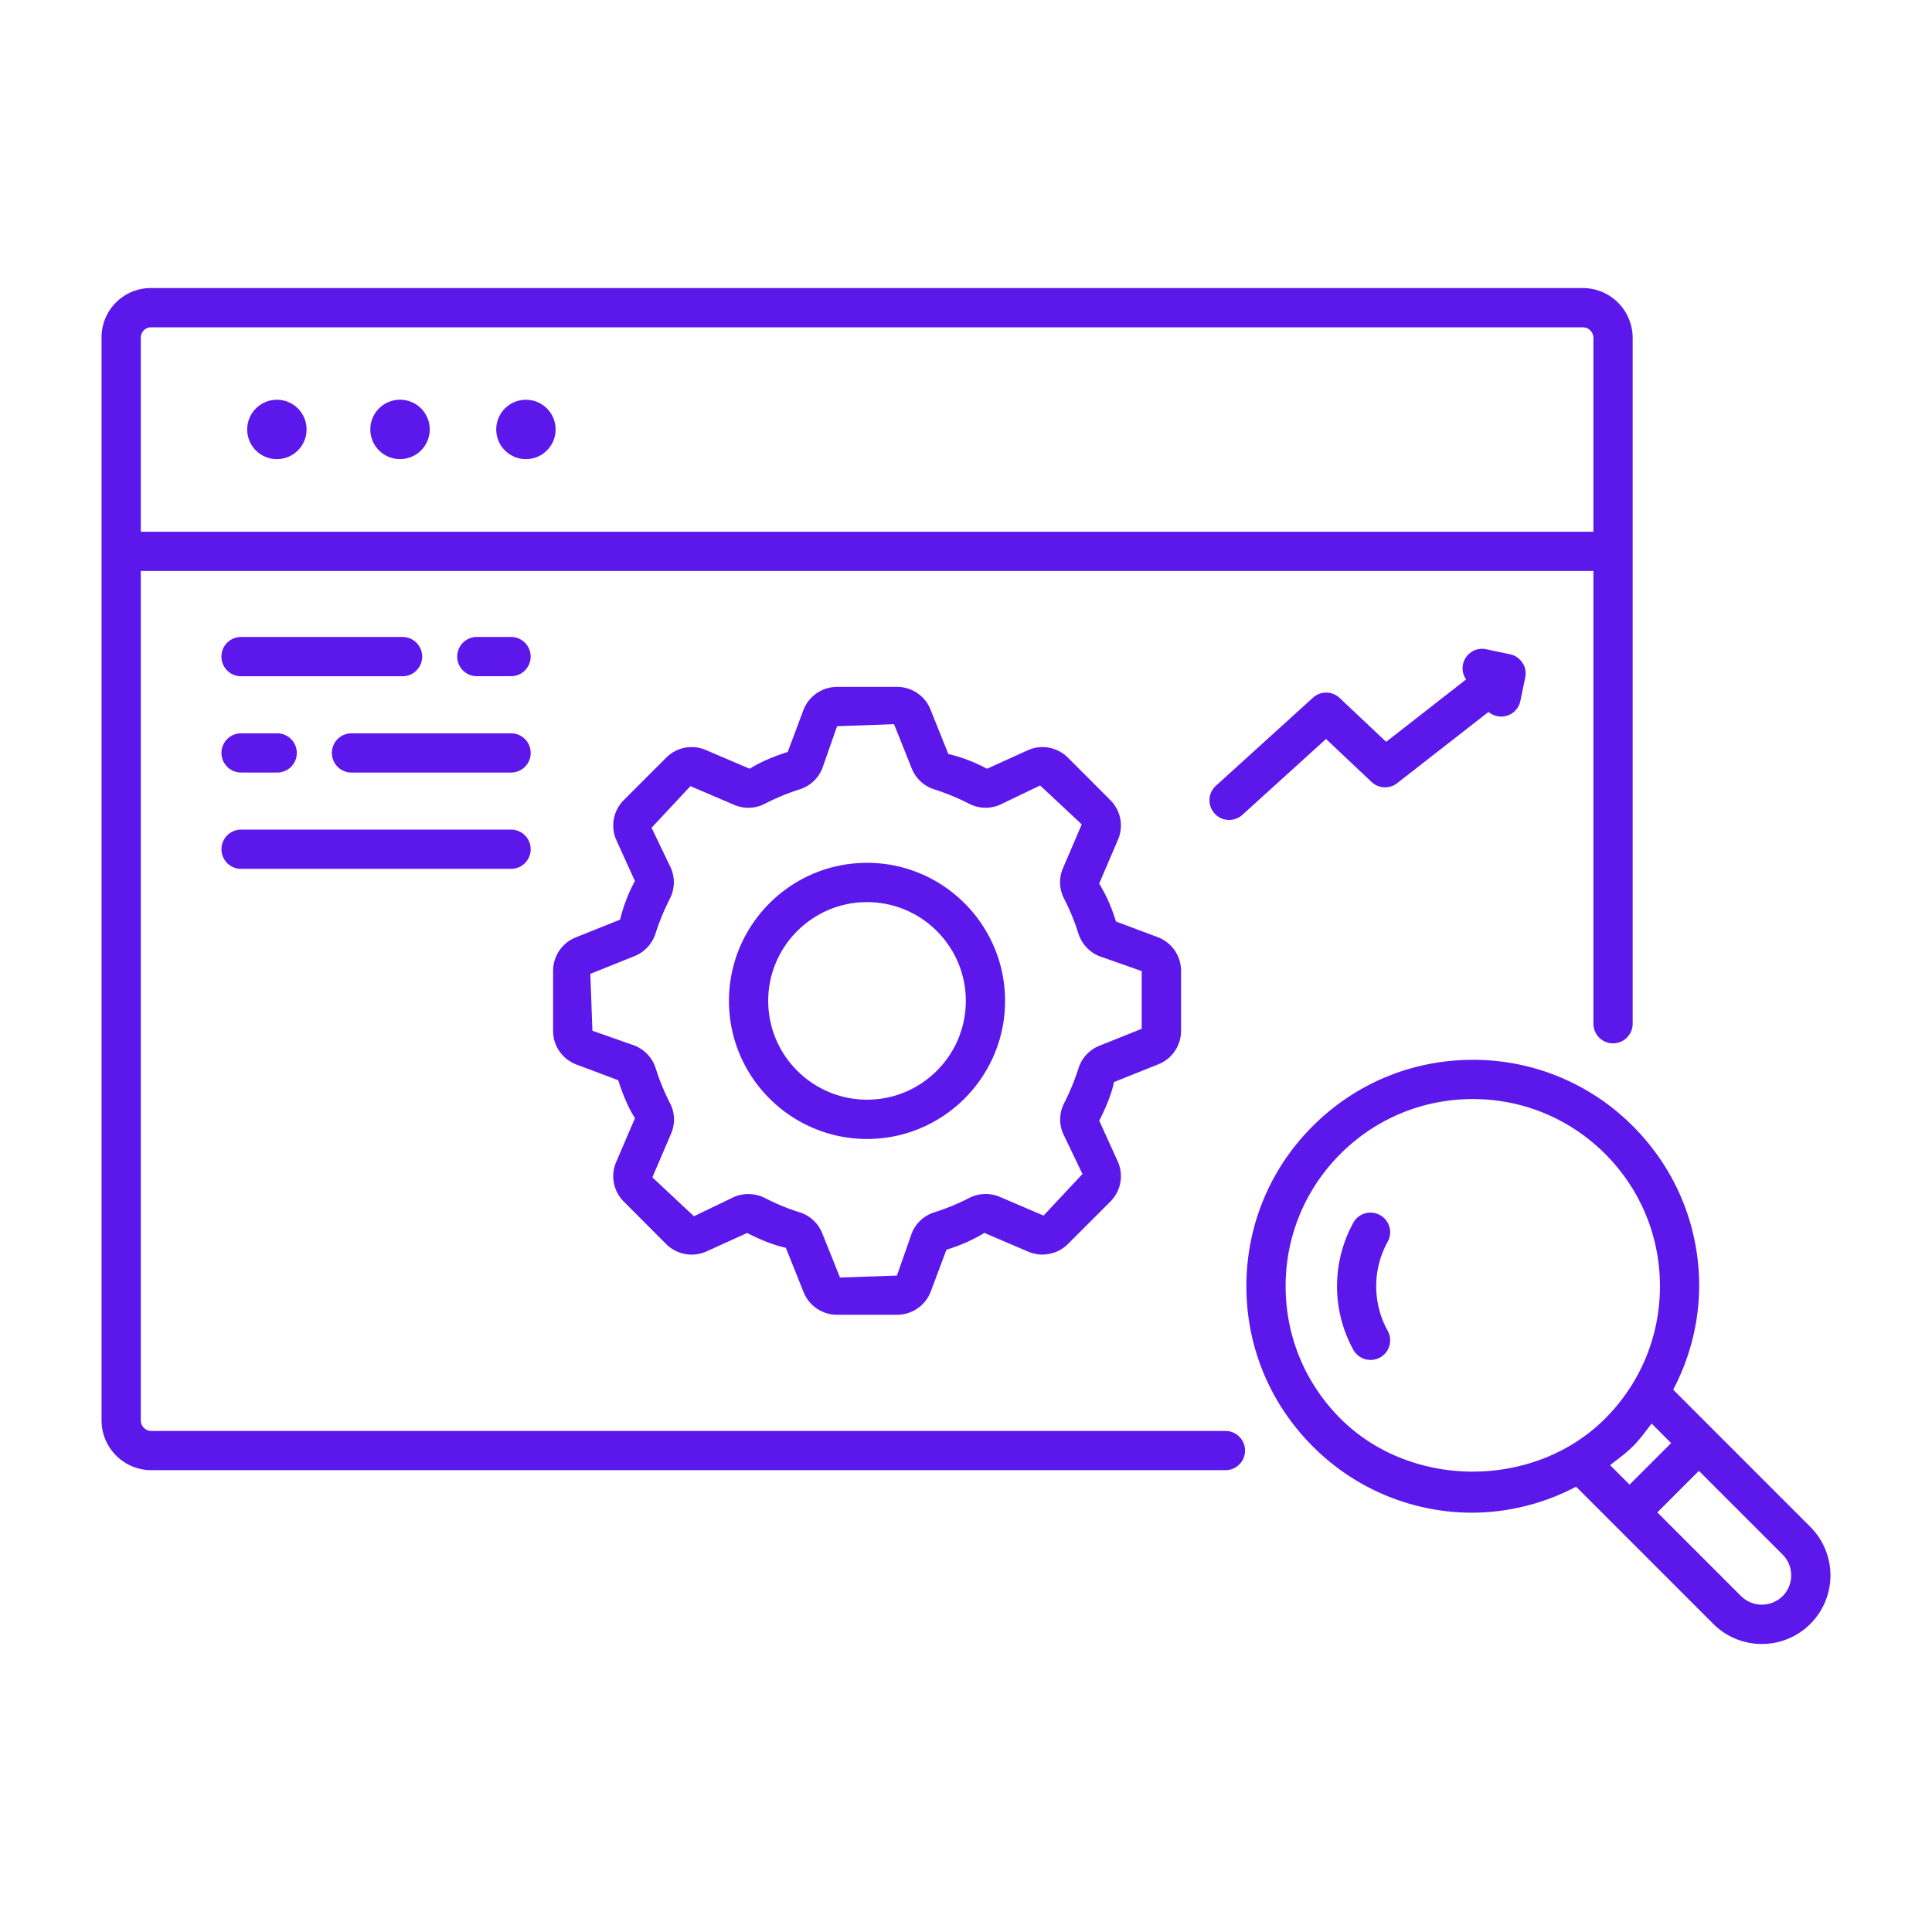
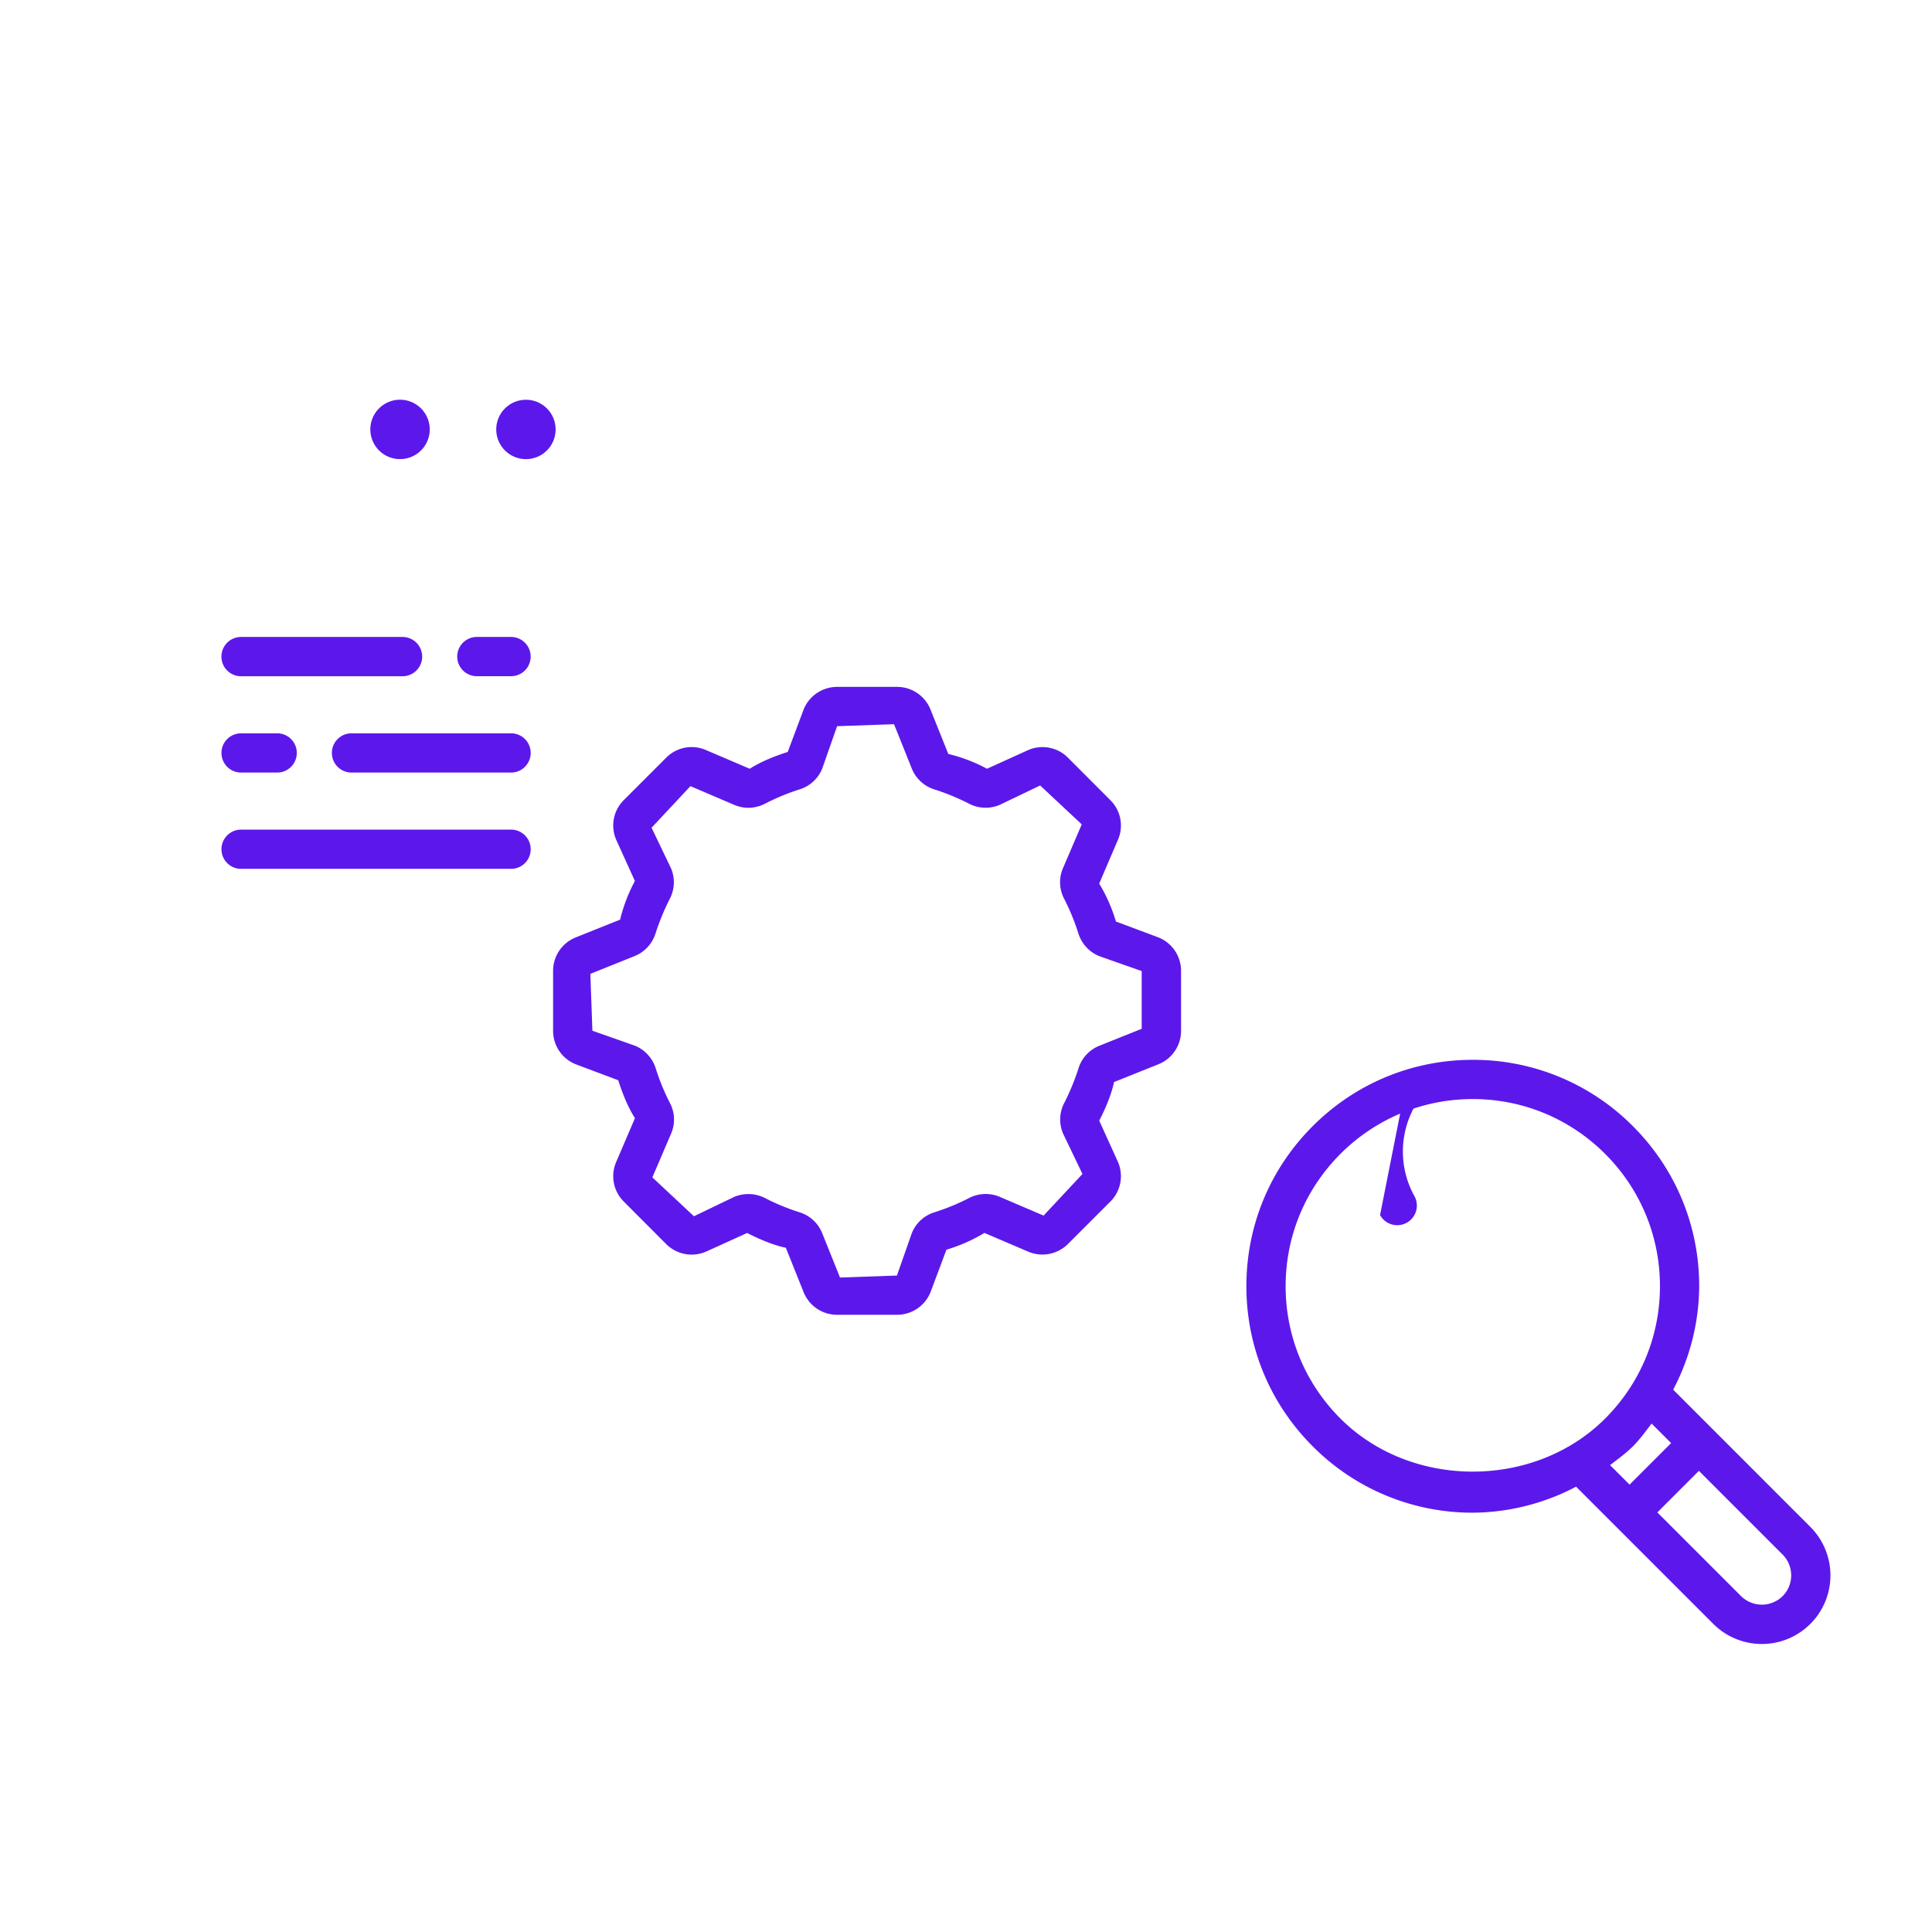
<svg xmlns="http://www.w3.org/2000/svg" viewBox="0 0 32 32" id="Seo">
-   <path d="M22.858 20.126a.324.324 0 0 0-.442.125 2.186 2.186 0 0 0 0 2.107c.06.106.17.167.284.167a.325.325 0 0 0 .284-.484 1.524 1.524 0 0 1 0-1.473.324.324 0 0 0-.126-.442z" fill="#5c18eb" class="color000000 svgShape" />
+   <path d="M22.858 20.126c.06.106.17.167.284.167a.325.325 0 0 0 .284-.484 1.524 1.524 0 0 1 0-1.473.324.324 0 0 0-.126-.442z" fill="#5c18eb" class="color000000 svgShape" />
  <path d="m29.985 25.29-2.272-2.273a3.712 3.712 0 0 0 .431-1.713c0-1.002-.39-1.943-1.099-2.652a3.724 3.724 0 0 0-2.651-1.098c-1.001 0-1.943.39-2.651 1.098-.709.708-1.099 1.65-1.099 2.652s.39 1.943 1.099 2.652a3.726 3.726 0 0 0 2.651 1.099 3.72 3.72 0 0 0 1.711-.431l2.273 2.273a1.136 1.136 0 1 0 1.607-1.607zm-7.783-1.794c-.585-.585-.908-1.364-.908-2.192s.323-1.606.908-2.192c.586-.585 1.364-.908 2.192-.908s1.606.323 2.192.908c.585.585.908 1.364.908 2.192s-.323 1.606-.908 2.192c-1.171 1.171-3.212 1.172-4.384 0zm4.844.46c.117-.117.211-.249.31-.377l.323.323-.688.688-.323-.323c.129-.1.261-.194.378-.311zm2.48 2.481a.49.49 0 0 1-.688 0l-1.387-1.387.688-.688 1.387 1.387a.488.488 0 0 1 0 .688z" fill="#5c18eb" class="color000000 svgShape" />
-   <path d="M26.217 4.771H2.507a.816.816 0 0 0-.825.825v17.93c0 .455.37.825.825.825h17.79a.325.325 0 1 0 0-.65H2.507a.175.175 0 0 1-.175-.175V9.457h24.06v7.499a.325.325 0 1 0 .65 0V5.596a.826.826 0 0 0-.825-.825zM2.332 8.807V5.596c0-.1.075-.175.175-.175h23.71c.095 0 .175.08.175.175v3.211H2.332z" fill="#5c18eb" class="color000000 svgShape" />
  <path d="M6.648 6.621a.492.492 0 1 0 0 .983.492.492 0 0 0 0-.983z" fill="#5c18eb" class="color000000 svgShape" />
-   <circle cx="4.586" cy="7.113" r=".492" fill="#5c18eb" class="color000000 svgShape" />
  <circle cx="8.711" cy="7.113" r=".492" fill="#5c18eb" class="color000000 svgShape" />
  <path d="M8.465 10.55h-.567a.325.325 0 1 0 0 .65h.566a.325.325 0 0 0 .001-.65zm-4.472.651h2.674a.325.325 0 1 0 0-.651H3.993a.325.325 0 1 0 0 .651zm4.472.945H5.822a.325.325 0 1 0 0 .65h2.643a.325.325 0 1 0 0-.65zm-4.472.65h.598a.325.325 0 1 0 0-.65h-.598a.325.325 0 1 0 0 .65zm0 1.595h4.472a.325.325 0 1 0 0-.65H3.993a.325.325 0 1 0 0 .65zm15.193 3.237a.596.596 0 0 0 .376-.555v-.991a.596.596 0 0 0-.376-.556l-.703-.263a2.642 2.642 0 0 0-.277-.628l.311-.726a.592.592 0 0 0-.128-.658l-.7-.701a.594.594 0 0 0-.658-.127l-.683.31a2.637 2.637 0 0 0-.641-.245l-.295-.736a.596.596 0 0 0-.555-.375h-.991a.598.598 0 0 0-.556.376l-.263.702c-.23.073-.456.167-.629.278l-.726-.31a.593.593 0 0 0-.658.127l-.7.7a.594.594 0 0 0-.128.659l.31.683a2.662 2.662 0 0 0-.245.64l-.734.294a.596.596 0 0 0-.376.556v.991c0 .246.147.463.376.555l.703.264c.073.23.166.457.277.628l-.311.726a.593.593 0 0 0 .128.658l.7.702a.599.599 0 0 0 .658.126l.683-.31c.214.11.44.203.641.245l.294.735a.598.598 0 0 0 .556.375h.991a.598.598 0 0 0 .556-.376l.263-.702a2.72 2.72 0 0 0 .629-.278l.727.311a.599.599 0 0 0 .657-.128l.7-.7a.594.594 0 0 0 .128-.659l-.31-.683c.11-.215.203-.441.245-.64l.734-.294zm-1.323.068a3.885 3.885 0 0 1-.234.569.592.592 0 0 0-.021.511l.321.669-.644.689-.727-.311a.6.6 0 0 0-.509.021 3.646 3.646 0 0 1-.571.235.593.593 0 0 0-.376.347l-.246.701-.943.033-.294-.733a.594.594 0 0 0-.377-.348 3.635 3.635 0 0 1-.57-.235.61.61 0 0 0-.509-.021l-.669.322-.689-.644.311-.726a.588.588 0 0 0-.021-.508 3.664 3.664 0 0 1-.234-.571.6.6 0 0 0-.347-.377l-.702-.247-.034-.942.735-.295a.598.598 0 0 0 .345-.375c.063-.195.142-.388.234-.569a.594.594 0 0 0 .021-.512l-.321-.669.644-.689.727.311c.165.07.351.062.509-.021.184-.095.376-.174.571-.236a.594.594 0 0 0 .376-.346l.246-.701.943-.033.294.734a.592.592 0 0 0 .377.347c.194.062.387.141.57.235.159.083.345.09.51.02l.669-.321.689.644-.311.726a.59.59 0 0 0 .021.509c.094.184.173.376.234.571.055.172.181.31.347.377l.702.247v.956l-.701.281a.59.59 0 0 0-.346.375z" fill="#5c18eb" class="color000000 svgShape" />
-   <path d="M14.361 14.291c-1.261 0-2.287 1.026-2.287 2.287s1.026 2.287 2.287 2.287 2.286-1.026 2.286-2.287-1.025-2.287-2.286-2.287zm0 3.923c-.902 0-1.637-.734-1.637-1.636s.734-1.636 1.637-1.636 1.636.734 1.636 1.636-.733 1.636-1.636 1.636zm10.838-7.259a.323.323 0 0 0-.188-.119h-.003l-.39-.082a.323.323 0 0 0-.335.5l-1.324 1.033-.771-.727a.324.324 0 0 0-.441-.004l-1.608 1.459a.324.324 0 0 0-.021.459.32.32 0 0 0 .24.107.329.329 0 0 0 .219-.084l1.386-1.257.755.712a.325.325 0 0 0 .423.02l1.513-1.18c.04.033.088.058.143.069a.322.322 0 0 0 .385-.252l.081-.389.002-.013a.326.326 0 0 0-.028-.196c-.013-.02-.025-.039-.038-.056z" fill="#5c18eb" class="color000000 svgShape" />
</svg>